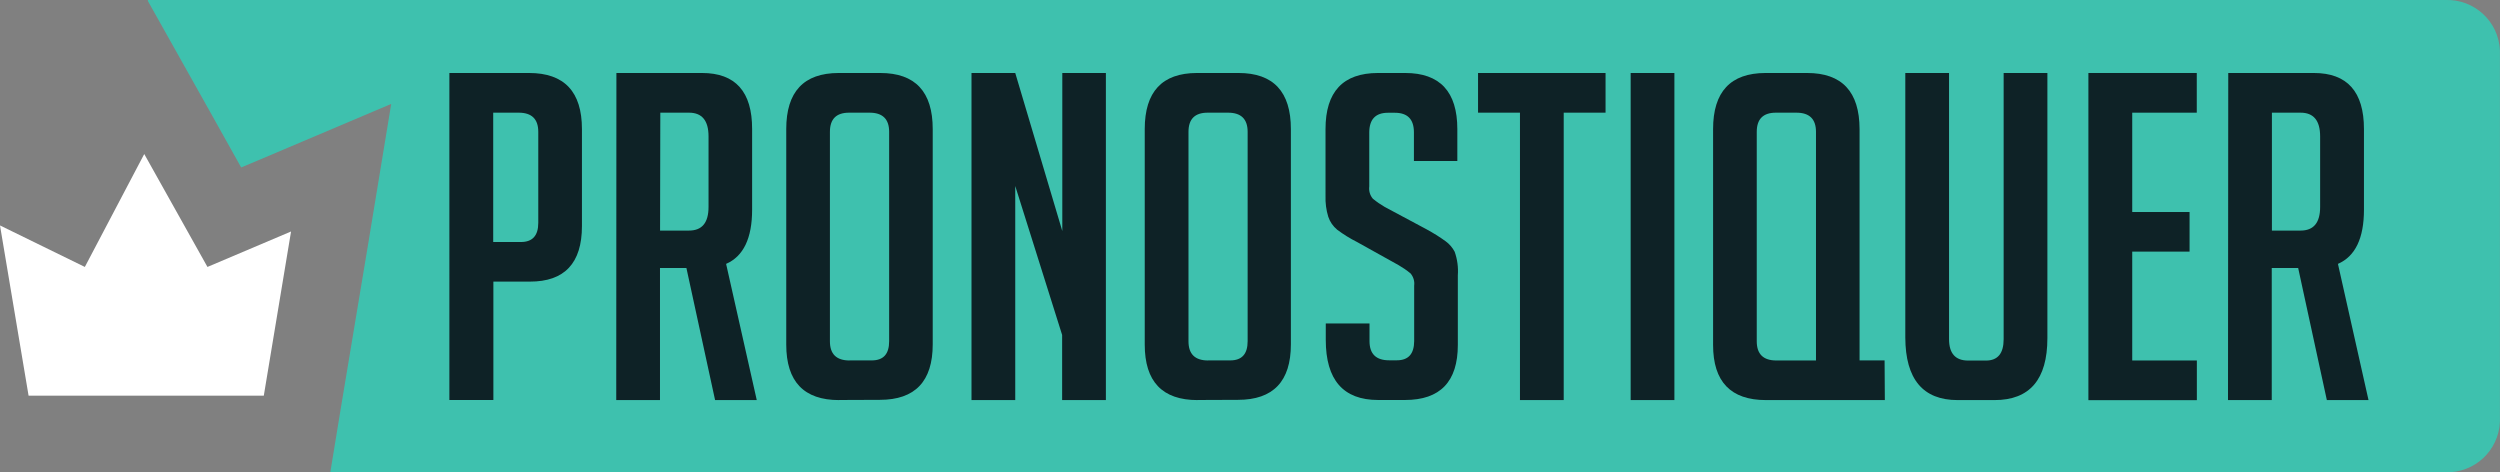
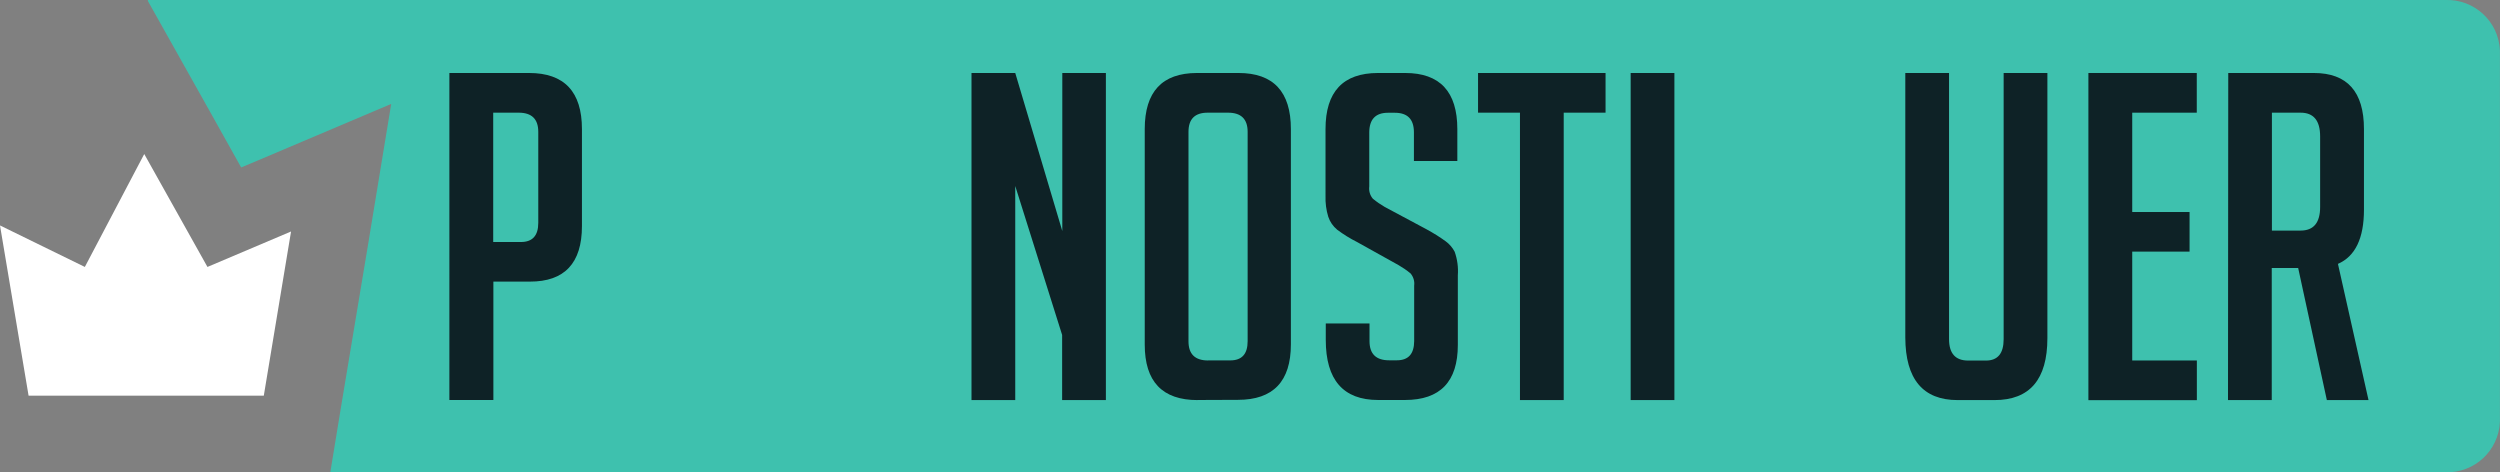
<svg xmlns="http://www.w3.org/2000/svg" id="Capa_1" viewBox="0 0 301.75 57">
  <rect x="0" y="0" width="301.75" height="57" fill="#808080" stroke="none" />
  <defs>
    <style>.cls-1{fill:#fff;}.cls-2{fill:#3ec1ae;}.cls-3{fill:#0e2226;}</style>
  </defs>
  <path class="cls-2" d="M295.18,0H17.85V.12l7.76,13.83,3.5,6.26,2.31-.97,15.8-6.7-2.79,16.95-3.3,19.82-1.26,7.69h255.31c3.49,.11,6.41-2.6,6.56-6.09V6.1c-.14-3.5-3.08-6.22-6.58-6.1Z" />
  <path class="cls-3" d="M54.24,8.81h9.62c4.25,0,6.38,2.26,6.38,6.77v11.71c0,4.47-2.1,6.71-6.29,6.7h-4.4v14.29h-5.31V8.81Zm5.28,20.4h3.36c1.39,0,2.09-.77,2.09-2.31V15.91c0-1.54-.79-2.31-2.36-2.31h-3.08v15.61Z" />
-   <path class="cls-3" d="M74.4,8.81h10.34c4.03,0,6.05,2.26,6.04,6.77v9.73c0,3.45-1.05,5.63-3.14,6.54l3.7,16.44h-5.03l-3.46-15.94h-3.19v15.94h-5.28l.02-39.47Zm5.28,19.02h3.48c1.58,0,2.36-.95,2.36-2.85v-8.52c0-1.91-.79-2.86-2.36-2.86h-3.46l-.03,14.24Z" />
-   <path class="cls-3" d="M101.28,48.29c-4.25,0-6.38-2.23-6.38-6.7V15.58c0-4.51,2.11-6.76,6.32-6.77h5.03c4.22,0,6.33,2.26,6.33,6.77v25.98c0,4.47-2.13,6.7-6.38,6.7l-4.92,.02Zm1.26-4.79h2.69c1.4,0,2.09-.77,2.09-2.31V15.91c0-1.54-.79-2.31-2.36-2.31h-2.48c-1.54,0-2.31,.77-2.31,2.31v25.29c0,1.54,.79,2.31,2.37,2.31h0Z" />
  <path class="cls-3" d="M128.22,27.89V8.81h5.26V48.29h-5.28v-7.86l-5.66-17.98v25.84h-5.28V8.81h5.28l5.68,19.08Z" />
  <path class="cls-3" d="M144.55,48.29c-4.26,0-6.38-2.23-6.38-6.7V15.58c0-4.51,2.1-6.76,6.29-6.77h5.03c4.21,0,6.32,2.26,6.32,6.77v25.98c0,4.47-2.13,6.7-6.38,6.7l-4.89,.02Zm1.26-4.79h2.69c1.39,0,2.09-.77,2.09-2.31V15.91c0-1.54-.79-2.31-2.36-2.31h-2.47c-1.54,0-2.31,.77-2.31,2.31v25.29c0,1.54,.79,2.31,2.37,2.31h0Z" />
  <path class="cls-3" d="M170.66,19.43v-3.46c0-1.58-.77-2.36-2.31-2.36h-.82c-1.5,0-2.25,.79-2.26,2.36v6.54c-.07,.53,.09,1.08,.44,1.48,.45,.37,.93,.7,1.43,.99l5.03,2.69c.81,.44,1.59,.92,2.33,1.46,.45,.33,.82,.76,1.08,1.26,.32,.91,.45,1.87,.38,2.83v8.41c0,4.44-2.13,6.65-6.38,6.65h-3.24c-4.21,0-6.32-2.42-6.32-7.26v-1.98h5.28v2.14c0,1.54,.79,2.31,2.36,2.31h.94c1.39,0,2.08-.77,2.09-2.31v-6.7c.07-.53-.09-1.07-.44-1.48-.45-.37-.93-.7-1.43-.99l-5.03-2.8c-.84-.42-1.64-.92-2.39-1.48-.5-.41-.88-.96-1.08-1.57-.25-.82-.36-1.66-.33-2.52V15.58c0-4.51,2.11-6.76,6.32-6.77h3.3c4.19,0,6.29,2.26,6.29,6.77v3.85h-5.24Z" />
  <path class="cls-3" d="M188.74,13.6V48.29h-5.28V13.6h-5.06v-4.79h15.39v4.79h-5.06Z" />
-   <path class="cls-3" d="M196.82,48.29V8.81h5.28V48.29h-5.28Z" />
-   <path class="cls-3" d="M227.49,48.29h-14.34c-4.25,0-6.38-2.22-6.38-6.65V15.58c0-4.51,2.11-6.76,6.32-6.77h5.03c4.21,0,6.32,2.26,6.33,6.77v27.92h3.02l.03,4.79Zm-8.3-4.79V15.91c0-1.54-.79-2.31-2.36-2.31h-2.48c-1.54,0-2.31,.77-2.31,2.31v25.29c0,1.54,.79,2.31,2.36,2.31h4.78Z" />
+   <path class="cls-3" d="M196.82,48.29V8.81h5.28V48.29h-5.28" />
  <path class="cls-3" d="M247.12,8.81v32c0,4.99-2.13,7.48-6.38,7.48h-4.45c-4.19,0-6.3-2.52-6.32-7.55V8.81h5.28V40.94c0,1.72,.77,2.58,2.31,2.58h2.14c1.43,0,2.14-.86,2.14-2.58V8.81h5.28Z" />
  <path class="cls-3" d="M252.07,48.29V8.81h13.08v4.79h-7.79v11.99h6.92v4.78h-6.92v13.14h7.8v4.79h-13.09Z" />
  <path class="cls-3" d="M268.94,8.81h10.34c4.03,0,6.05,2.26,6.05,6.77v9.73c0,3.45-1.05,5.63-3.14,6.54l3.69,16.44h-5.03l-3.46-15.94h-3.19v15.94h-5.28l.03-39.47Zm5.28,19.02h3.46c1.58,0,2.36-.95,2.36-2.85v-8.52c0-1.91-.79-2.86-2.36-2.86h-3.46v14.24Z" />
  <polygon class="cls-1" points="3.45 47.76 31.84 47.76 35.13 27.94 25.04 32.22 17.41 18.59 10.24 32.22 0 27.21 3.45 47.76" />
</svg>